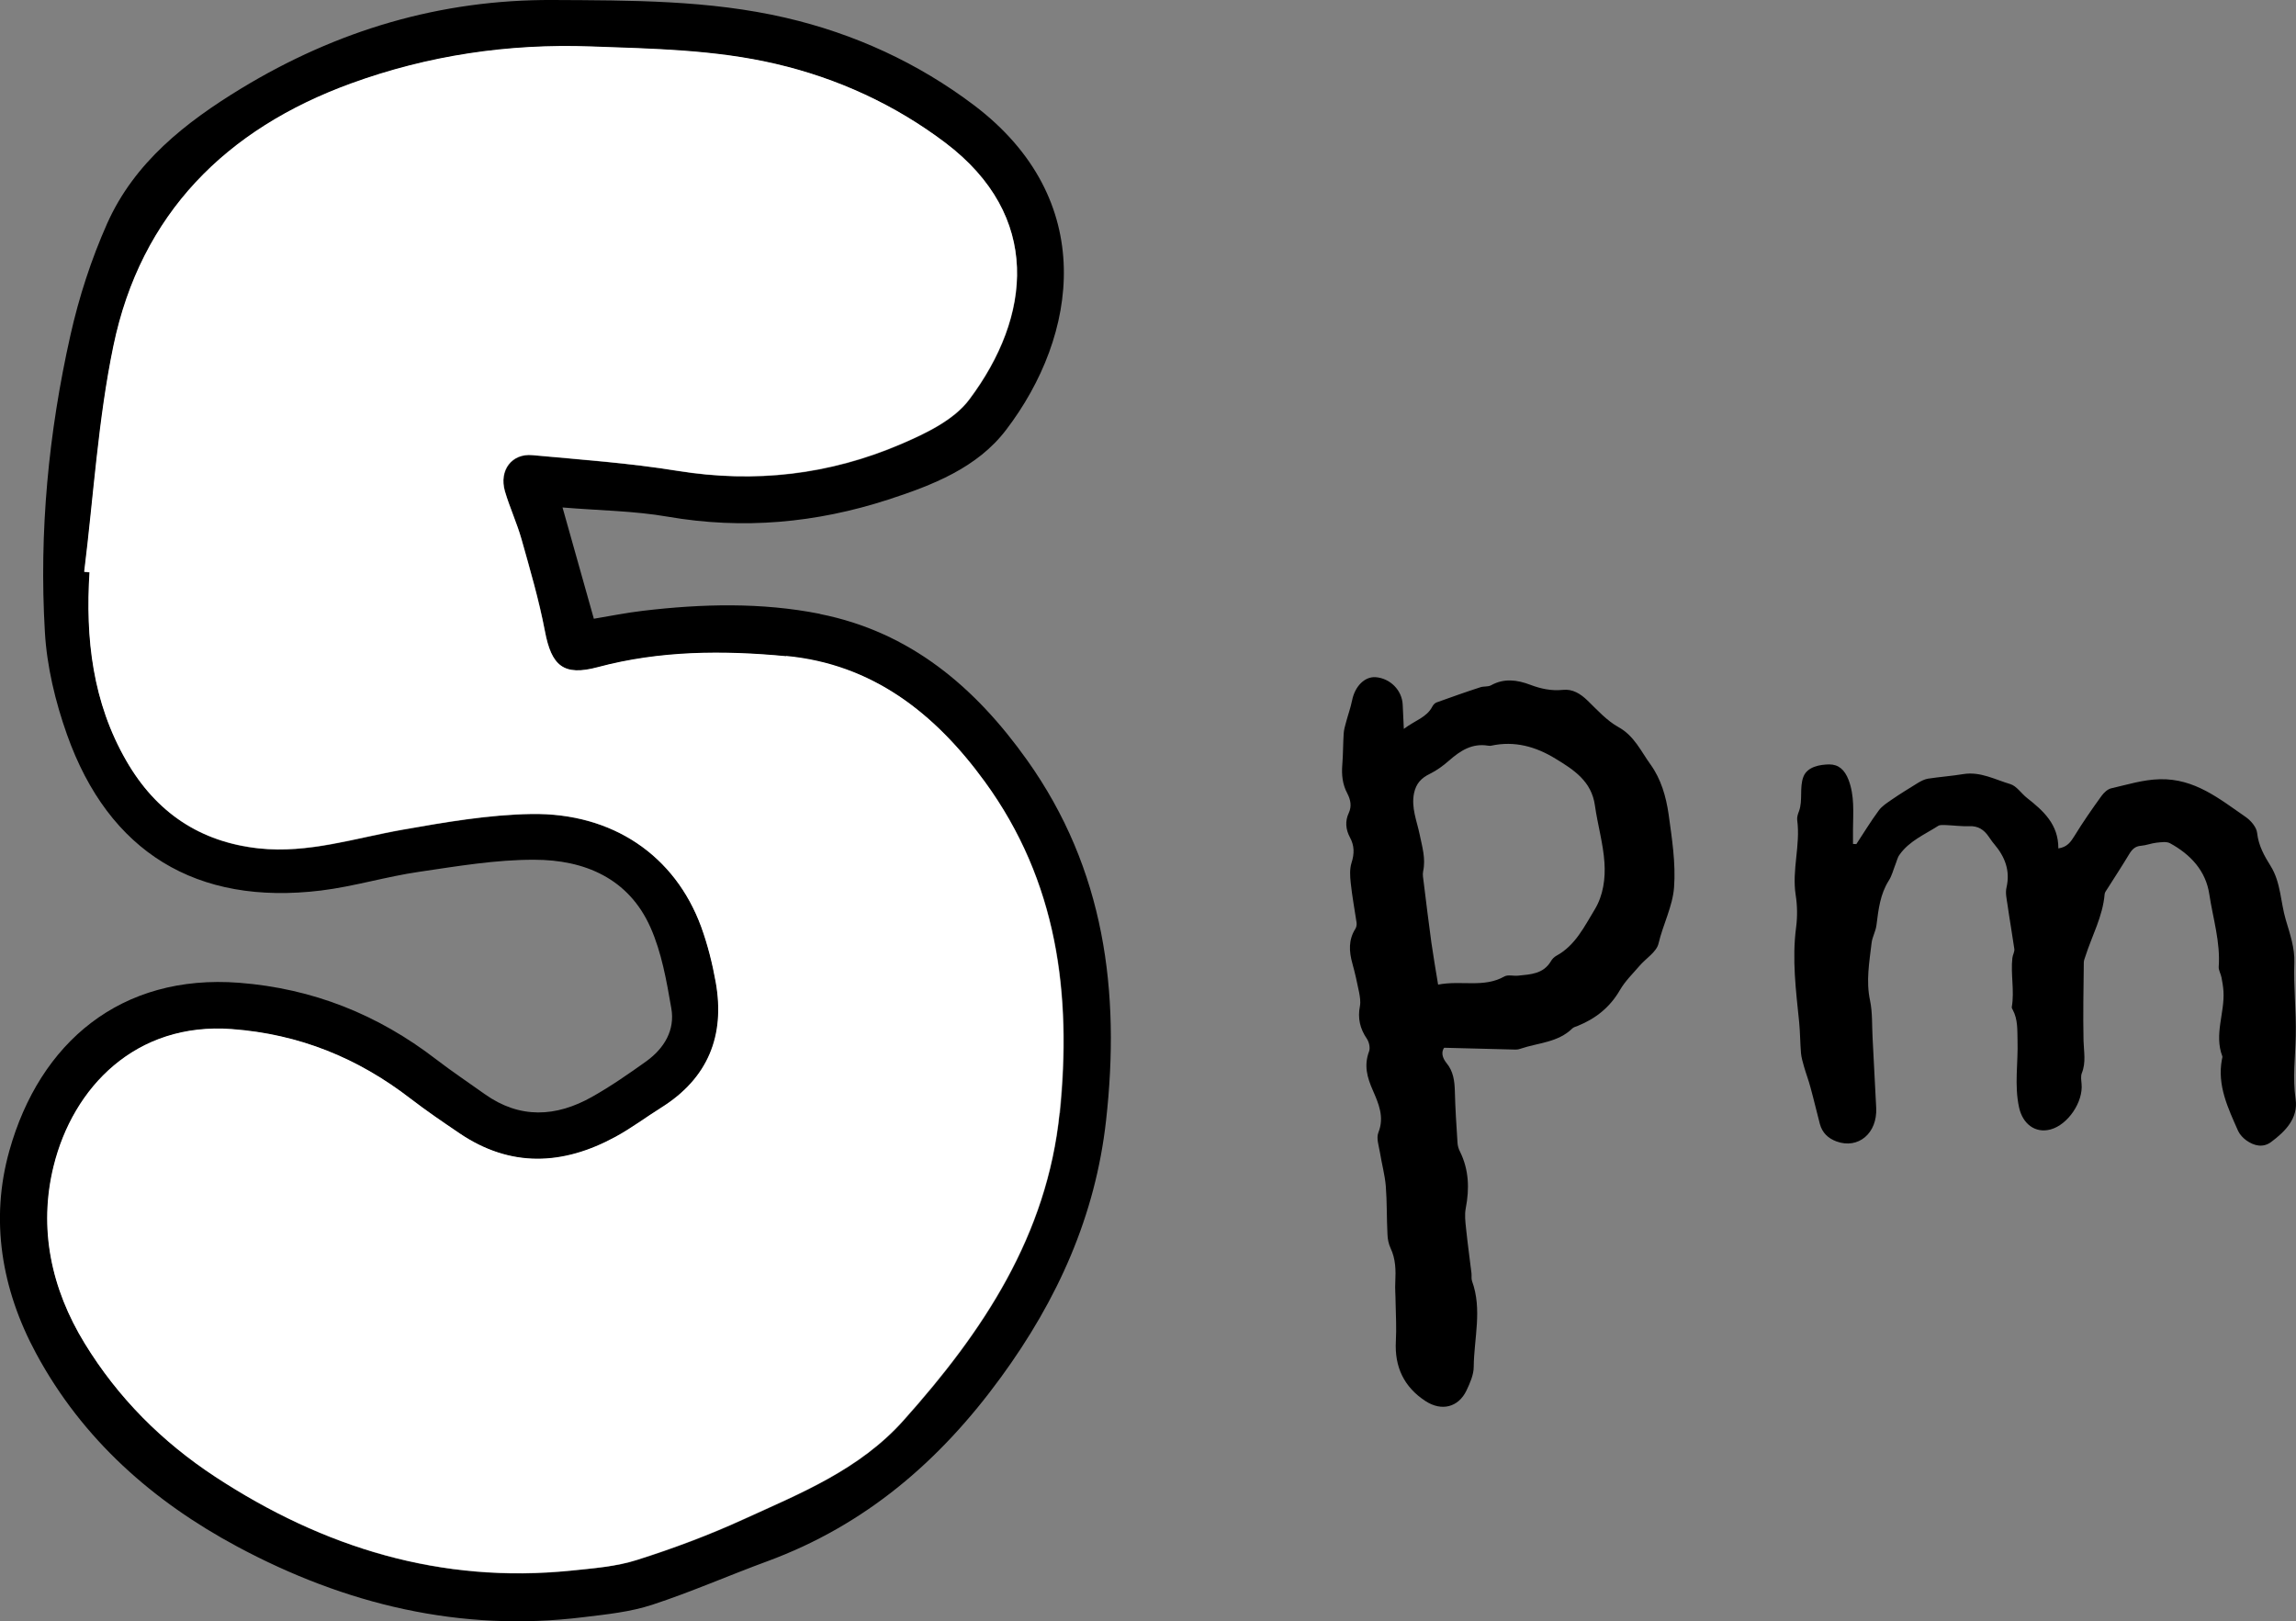
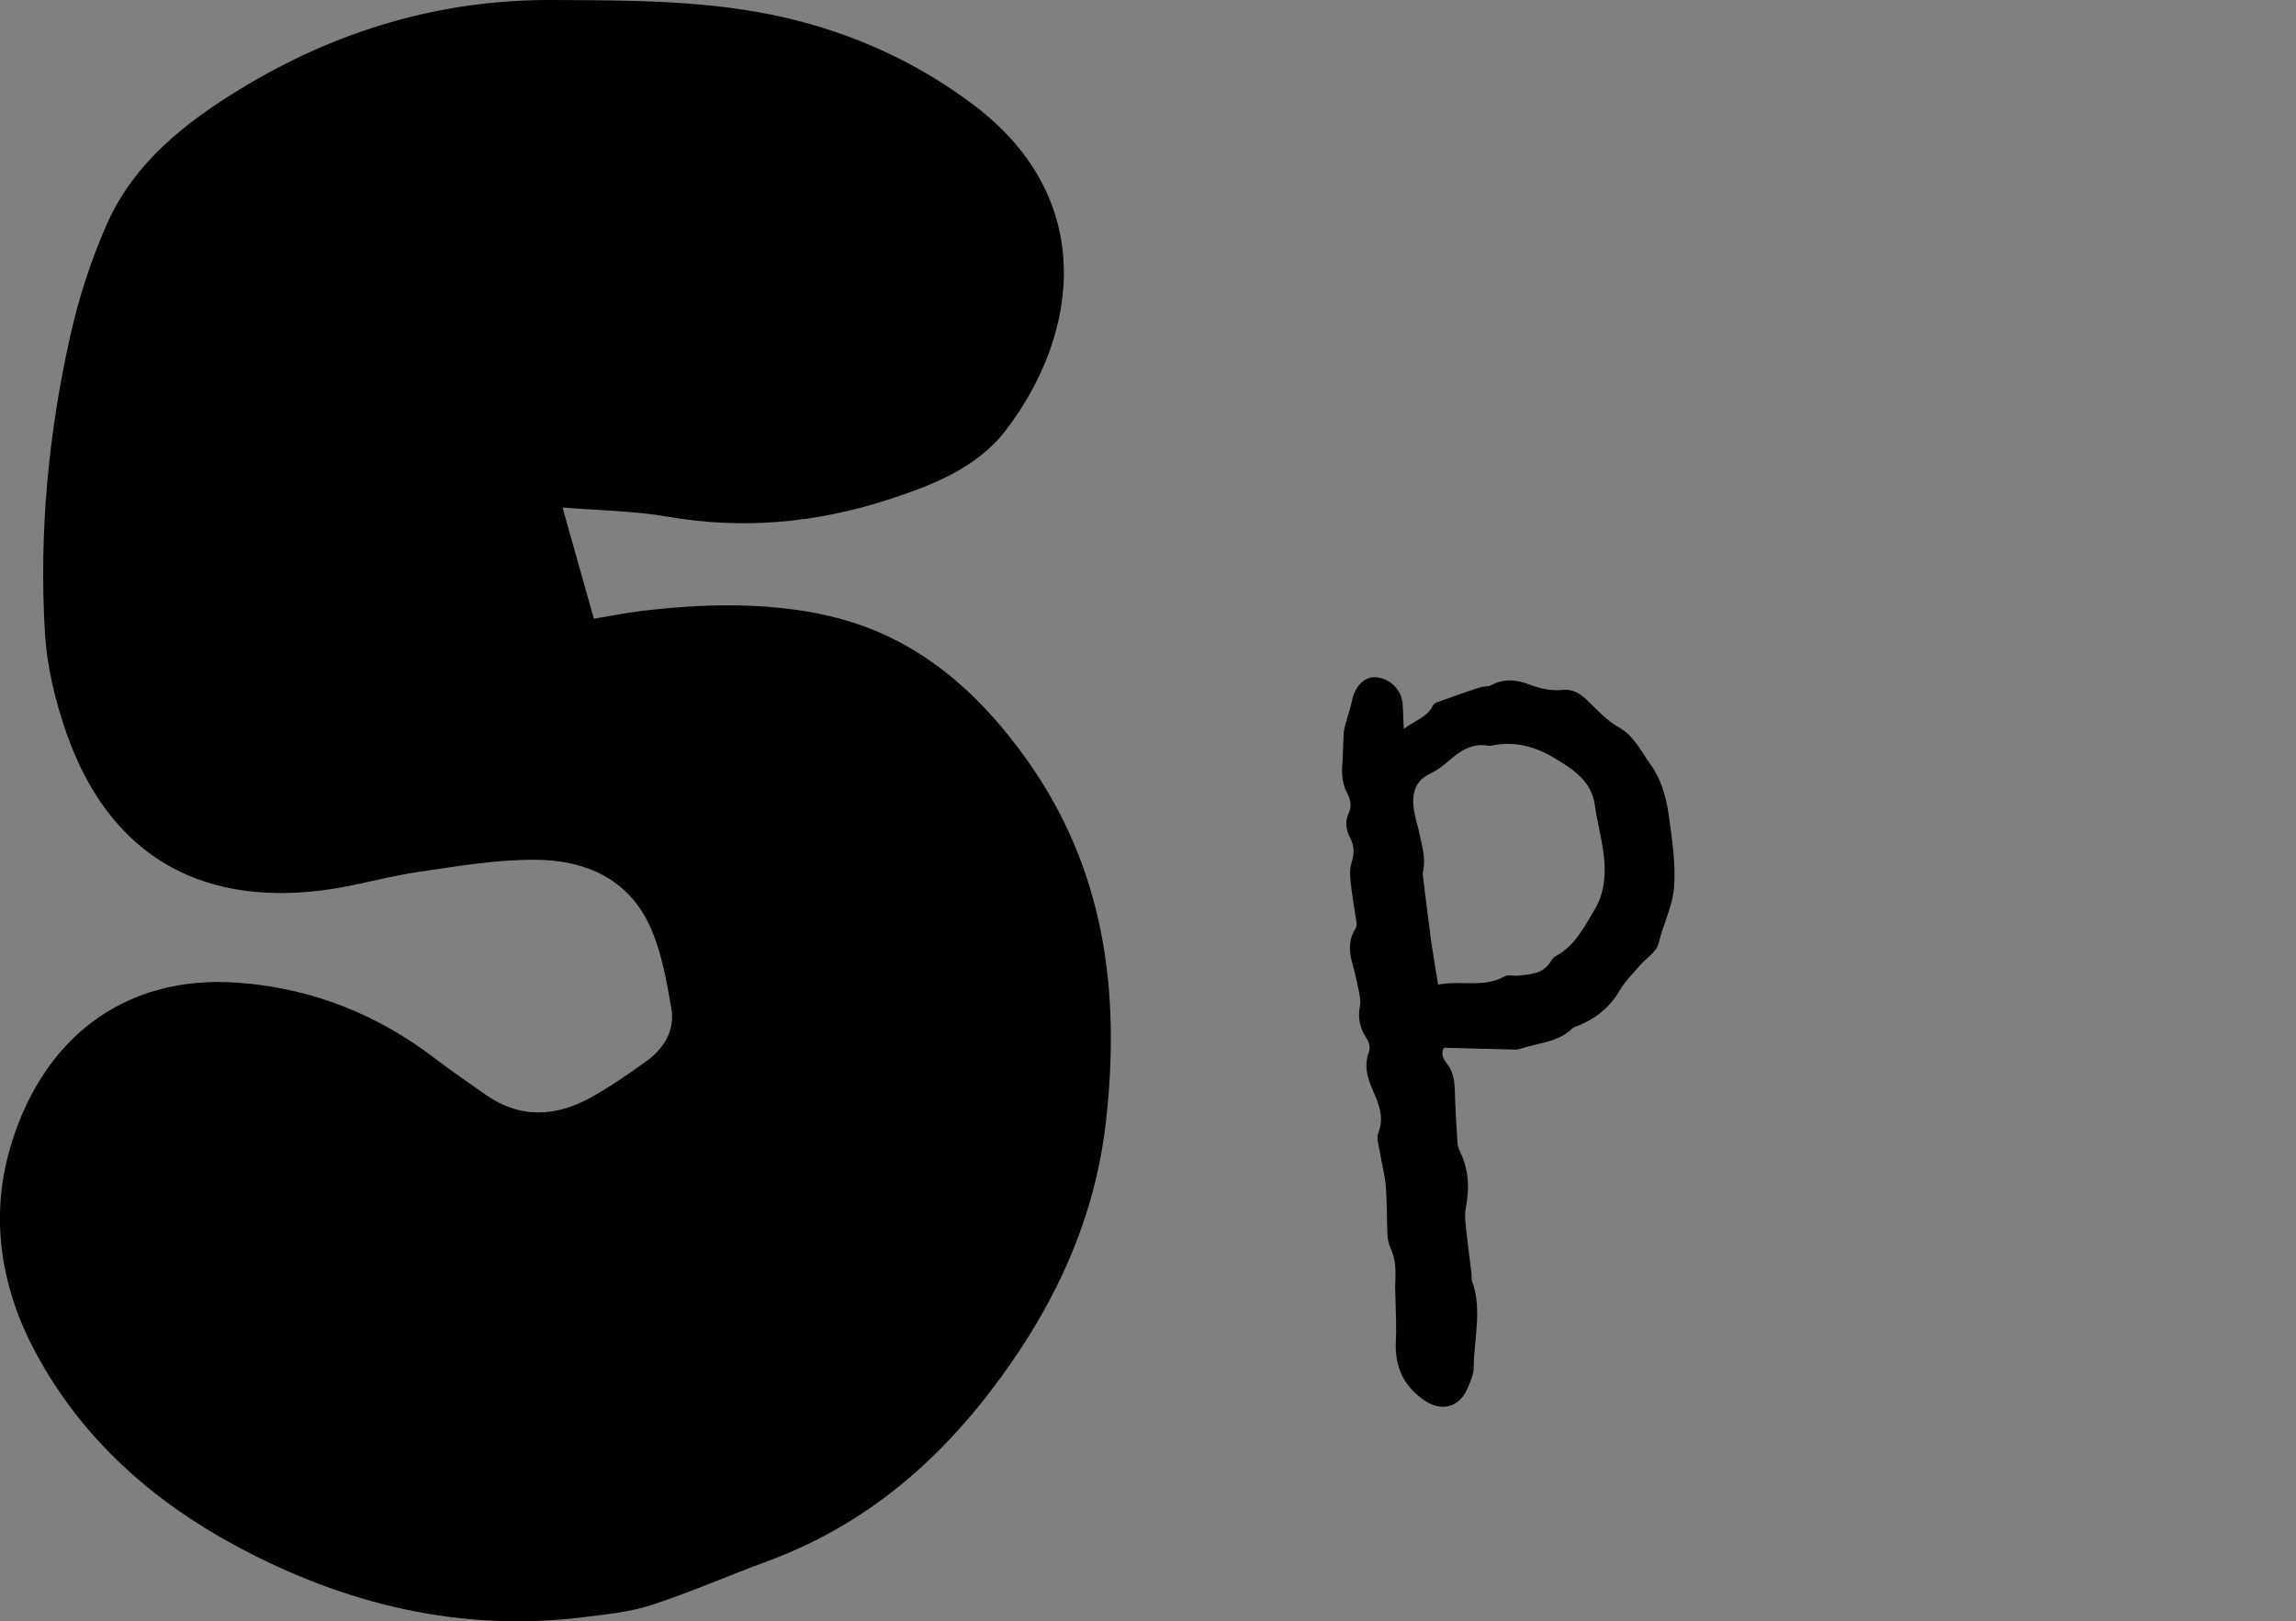
<svg xmlns="http://www.w3.org/2000/svg" id="_レイヤー_2" data-name="レイヤー 2" viewBox="0 0 164.24 115.96">
  <rect x="0" y="0" width="164.24" height="115.96" fill="#808080" stroke="none" />
  <defs>
    <style>
      .cls-1, .cls-2 {
        stroke-width: 0px;
      }

      .cls-2 {
        fill: #fff;
      }
    </style>
  </defs>
  <g id="_編集モード" data-name="編集モード">
-     <path class="cls-1" d="m132.79,60.38c.53-.8,1.03-1.63,1.6-2.4.23-.32.6-.55.93-.78.61-.42,1.25-.81,1.88-1.2.22-.13.47-.26.71-.3.85-.13,1.7-.19,2.55-.33,1.21-.19,2.26.4,3.35.72.45.14.78.67,1.19.99,1.17.92,2.25,1.89,2.24,3.61.64-.1.88-.46,1.15-.89.6-.98,1.26-1.93,1.94-2.87.17-.23.43-.48.69-.54,1.15-.26,2.26-.62,3.48-.65,2.5-.06,4.27,1.41,6.14,2.7.37.26.78.73.82,1.15.1.9.51,1.63.96,2.35.74,1.18.71,2.58,1.09,3.86.3,1,.65,2.04.61,3.05-.06,1.76.14,3.5.1,5.25-.03,1.51-.23,3-.01,4.52.2,1.37-.73,2.31-1.75,3.07-.58.43-1.22.28-1.78-.12-.23-.17-.46-.41-.58-.67-.72-1.63-1.51-3.25-1.16-5.12.01-.07.05-.16.03-.22-.6-1.57.18-3.11.08-4.66-.02-.33-.08-.66-.14-.98-.05-.26-.21-.51-.2-.75.13-1.78-.41-3.47-.67-5.19-.25-1.7-1.35-2.86-2.81-3.66-.26-.14-.65-.07-.97-.04-.37.04-.73.19-1.1.22-.43.03-.65.26-.86.61-.5.83-1.03,1.64-1.55,2.46-.08.13-.19.26-.2.39-.13,1.59-.91,2.98-1.38,4.46-.05.14-.11.29-.11.43-.02,1.86-.06,3.73-.02,5.59.02.78.19,1.55-.12,2.32-.09.22-.04.51-.02.76.13,1.3-.97,2.93-2.21,3.27-1.1.3-2-.39-2.26-1.57-.35-1.6-.06-3.19-.11-4.79-.02-.75.03-1.5-.34-2.19-.04-.06-.08-.15-.07-.21.2-1.17-.09-2.34.04-3.5.02-.22.17-.44.14-.65-.15-1.06-.34-2.12-.49-3.18-.06-.4-.16-.83-.07-1.21.28-1.21-.11-2.2-.87-3.1-.15-.17-.27-.36-.4-.54-.34-.5-.76-.78-1.4-.75-.56.02-1.12-.06-1.68-.08-.18,0-.4-.03-.54.06-.97.62-2.07,1.08-2.76,2.06-.15.2-.2.47-.3.71-.15.38-.25.8-.47,1.14-.62.98-.74,2.07-.88,3.18-.05.44-.3.85-.35,1.28-.16,1.37-.41,2.72-.11,4.12.18.86.13,1.76.18,2.65.09,1.68.18,3.36.26,5.03.09,1.82-1.29,2.97-2.84,2.4-.6-.22-1.02-.62-1.19-1.25-.23-.87-.43-1.74-.67-2.61-.13-.5-.32-.99-.46-1.48-.09-.32-.19-.65-.22-.97-.06-.74-.06-1.48-.13-2.21-.23-2.26-.52-4.51-.22-6.79.1-.76.09-1.56-.03-2.32-.28-1.8.35-3.56.11-5.35-.03-.21.05-.45.13-.65.28-.77.02-1.69.31-2.45.28-.74,1.21-.88,1.85-.89.67,0,1.1.38,1.38,1.1.44,1.15.33,2.34.32,3.53,0,.35,0,.71,0,1.06.08,0,.15,0,.23.01Z" />
    <path class="cls-1" d="m103.3,74.95c-.22.32-.13.72.18,1.1.48.58.57,1.27.59,2,.03,1.23.11,2.46.19,3.69.01.22.08.45.18.64.64,1.3.68,2.65.41,4.05-.09.46-.03.96.02,1.43.11,1.07.26,2.14.39,3.22.02.18-.02.39.04.56.74,2.03.14,4.09.12,6.13,0,.57-.27,1.17-.52,1.7-.58,1.2-1.77,1.5-2.92.76-1.55-1.01-2.23-2.45-2.13-4.29.05-.93,0-1.86-.02-2.79,0-.48-.05-.97-.02-1.45.04-.83.03-1.64-.34-2.42-.14-.3-.21-.65-.22-.98-.06-1.15-.03-2.31-.12-3.46-.07-.81-.29-1.6-.42-2.41-.08-.47-.27-1.02-.11-1.42.45-1.11,0-2.1-.39-3-.42-.95-.65-1.79-.28-2.79.1-.25.01-.67-.15-.91-.5-.73-.67-1.48-.5-2.34.06-.32,0-.67-.06-.99-.14-.69-.29-1.38-.48-2.06-.24-.86-.29-1.69.22-2.49.07-.12.1-.29.08-.43-.14-.95-.32-1.9-.42-2.86-.05-.47-.08-.98.06-1.42.21-.66.21-1.23-.12-1.83-.3-.56-.35-1.16-.08-1.73.23-.5.13-.95-.1-1.4-.35-.65-.42-1.34-.36-2.07.06-.74.05-1.49.1-2.24.02-.26.09-.51.16-.76.14-.53.33-1.05.44-1.59.2-1,.89-1.71,1.68-1.66,1.05.08,1.9.94,1.94,1.98.02.51.05,1.01.08,1.72.82-.62,1.64-.82,2.04-1.6.07-.13.19-.26.32-.3,1.03-.37,2.07-.74,3.12-1.08.24-.08.55-.02.76-.14.94-.52,1.87-.39,2.82-.03.74.28,1.49.44,2.3.36.72-.08,1.27.27,1.79.77.69.67,1.37,1.43,2.2,1.89,1.14.63,1.61,1.73,2.3,2.68.75,1.04,1.11,2.3,1.29,3.55.24,1.74.52,3.51.39,5.24-.1,1.35-.79,2.65-1.11,4.01-.14.61-.9,1.06-1.36,1.6-.48.56-1.03,1.09-1.4,1.73-.71,1.23-1.73,2.04-3.01,2.56-.14.06-.3.09-.4.19-1.03,1.01-2.45,1.02-3.71,1.45-.11.04-.22.06-.33.06-1.67-.04-3.33-.08-5.09-.13Zm-.42-4.52c1.65-.32,3.26.25,4.73-.58.26-.15.66-.02.99-.06.89-.09,1.8-.12,2.34-1.03.09-.16.24-.31.39-.39,1.36-.74,2-2.09,2.75-3.32.61-1.01.77-2.22.69-3.36-.09-1.36-.49-2.71-.68-4.07-.24-1.73-1.5-2.55-2.82-3.35-1.42-.87-2.93-1.29-4.6-.93-.07.02-.15,0-.22,0-1.15-.19-1.99.36-2.8,1.07-.41.36-.87.7-1.36.94-.62.3-.99.69-1.14,1.39-.21,1.04.2,1.97.4,2.94.18.88.45,1.73.25,2.65-.05.24.01.52.04.77.18,1.44.35,2.88.55,4.32.14.98.31,1.96.48,3Z" />
-     <path class="cls-1" d="m58.65,43.91c-4.18-.83-8.43-.72-12.65-.22-1.2.14-2.38.38-3.52.57-.74-2.64-1.46-5.2-2.24-7.96,2.63.22,5.11.24,7.53.66,5.38.93,10.61.45,15.76-1.22,3.17-1.03,6.37-2.27,8.44-4.99,5.16-6.76,6.61-16.48-2.29-23.22-4.01-3.03-8.56-5.12-13.48-6.26C50.72,0,45.14.03,39.55,0c-8.06-.04-15.45,2.17-22.3,6.33-3.99,2.43-7.64,5.29-9.59,9.67-1.13,2.54-2.01,5.25-2.62,7.97-1.57,6.98-2.25,14.08-1.83,21.23.14,2.47.75,5,1.58,7.34,2.99,8.43,9.28,12.25,18.18,11.16,2.36-.29,4.67-1,7.03-1.34,2.73-.4,5.48-.87,8.22-.86,3.59,0,6.75,1.33,8.31,4.84.8,1.8,1.15,3.82,1.49,5.78.28,1.57-.51,2.87-1.78,3.79-1.26.9-2.54,1.79-3.89,2.55-2.57,1.45-5.17,1.59-7.68-.2-1.16-.83-2.35-1.62-3.48-2.49-4.16-3.2-8.81-5.06-14.08-5.47-8.47-.65-14.27,4.27-16.44,12.01-1.39,4.93-.57,9.91,1.91,14.5,3.32,6.16,8.38,10.6,14.41,13.83,7.69,4.12,15.94,6.13,24.74,5.04,1.66-.2,3.35-.37,4.93-.89,2.78-.91,5.48-2.1,8.23-3.11,7-2.58,12.33-7.15,16.71-13.16,4.06-5.56,6.76-11.55,7.52-18.37,1.03-9.21-.09-17.97-5.65-25.78-3.73-5.24-8.37-9.17-14.82-10.45Zm17.16,35.7c-.9,8.79-5.47,15.64-11.17,22.01-3.16,3.53-7.35,5.2-11.44,7.07-2.47,1.13-5.04,2.09-7.63,2.91-1.49.47-3.11.59-4.69.76-9.32.95-17.71-1.62-25.47-6.71-3.82-2.51-6.95-5.64-9.33-9.53-2.41-3.93-3.32-8.25-2.23-12.68,1.39-5.66,5.88-10.32,12.75-9.81,4.82.36,9.01,2.06,12.79,4.98,1.13.87,2.31,1.67,3.49,2.47,3.66,2.48,7.4,2.3,11.16.26,1.14-.62,2.18-1.4,3.29-2.1,3.34-2.09,4.56-5.13,3.89-8.94-.24-1.36-.58-2.71-1.05-4-1.86-5.07-6.31-8.15-12.14-8.06-3.07.05-6.16.58-9.2,1.12-3.42.6-6.76,1.72-10.3,1.34-4.22-.45-7.36-2.58-9.47-6.25-2.42-4.19-2.94-8.76-2.64-13.5-.13-.01-.25-.02-.38-.03.67-5.39.99-10.86,2.09-16.16,1.97-9.45,8.07-15.52,16.99-18.77,5.52-2.01,11.24-2.86,17.16-2.65,4.45.16,8.89.23,13.24,1.25,4.42,1.03,8.52,2.92,12.12,5.64,6.9,5.23,6.18,12.4,1.7,18.37-1.1,1.46-3.11,2.42-4.88,3.18-5.11,2.2-10.45,2.81-16,1.91-3.42-.56-6.9-.8-10.36-1.12-1.48-.14-2.4,1.08-1.97,2.58.34,1.17.86,2.28,1.19,3.44.61,2.17,1.25,4.35,1.67,6.56.47,2.5,1.34,3.24,3.79,2.59,4.45-1.19,8.99-1.21,13.49-.78,6.18.59,10.65,4.1,14.2,8.98,5.19,7.13,6.22,15.18,5.36,23.69Z" />
-     <path class="cls-2" d="m56.25,46.94c-4.51-.43-9.04-.41-13.49.78-2.45.66-3.32-.09-3.79-2.59-.42-2.21-1.06-4.39-1.67-6.56-.33-1.17-.85-2.28-1.19-3.44-.43-1.5.49-2.72,1.97-2.58,3.46.32,6.93.57,10.36,1.12,5.55.9,10.88.28,16-1.91,1.77-.76,3.78-1.71,4.88-3.18,4.48-5.96,5.21-13.14-1.7-18.37-3.6-2.72-7.7-4.61-12.12-5.64-4.35-1.02-8.79-1.09-13.24-1.25-5.92-.21-11.64.64-17.16,2.65-8.92,3.25-15.03,9.32-16.99,18.77-1.1,5.3-1.42,10.77-2.09,16.16.13.01.25.02.38.03-.3,4.74.22,9.31,2.64,13.5,2.12,3.67,5.25,5.79,9.47,6.25,3.54.38,6.88-.74,10.3-1.34,3.04-.53,6.13-1.07,9.2-1.12,5.83-.09,10.27,2.99,12.14,8.06.47,1.29.81,2.65,1.05,4,.67,3.81-.56,6.85-3.89,8.94-1.1.69-2.15,1.48-3.29,2.1-3.75,2.04-7.5,2.22-11.16-.26-1.18-.8-2.36-1.6-3.49-2.47-3.78-2.92-7.97-4.62-12.79-4.98-6.87-.51-11.36,4.16-12.75,9.81-1.09,4.43-.18,8.75,2.23,12.68,2.38,3.88,5.51,7.02,9.33,9.53,7.76,5.08,16.14,7.66,25.47,6.71,1.58-.16,3.2-.28,4.69-.76,2.59-.82,5.16-1.78,7.63-2.91,4.1-1.87,8.29-3.54,11.44-7.07,5.7-6.37,10.27-13.22,11.17-22.01.87-8.51-.16-16.56-5.36-23.69-3.55-4.88-8.03-8.4-14.2-8.98Z" />
+     <path class="cls-1" d="m58.65,43.91c-4.18-.83-8.43-.72-12.65-.22-1.2.14-2.38.38-3.52.57-.74-2.64-1.46-5.2-2.24-7.96,2.63.22,5.11.24,7.53.66,5.38.93,10.61.45,15.76-1.22,3.17-1.03,6.37-2.27,8.44-4.99,5.16-6.76,6.61-16.48-2.29-23.22-4.01-3.03-8.56-5.12-13.48-6.26C50.72,0,45.14.03,39.55,0c-8.06-.04-15.45,2.17-22.3,6.33-3.99,2.43-7.64,5.29-9.59,9.67-1.13,2.54-2.01,5.25-2.62,7.97-1.57,6.98-2.25,14.08-1.83,21.23.14,2.47.75,5,1.58,7.34,2.99,8.43,9.28,12.25,18.18,11.16,2.36-.29,4.67-1,7.03-1.34,2.73-.4,5.48-.87,8.22-.86,3.59,0,6.75,1.33,8.31,4.84.8,1.8,1.15,3.82,1.49,5.78.28,1.57-.51,2.87-1.78,3.79-1.26.9-2.54,1.79-3.89,2.55-2.57,1.45-5.17,1.59-7.68-.2-1.16-.83-2.35-1.62-3.48-2.49-4.16-3.2-8.81-5.06-14.08-5.47-8.47-.65-14.27,4.27-16.44,12.01-1.39,4.93-.57,9.91,1.91,14.5,3.32,6.16,8.38,10.6,14.41,13.83,7.69,4.12,15.94,6.13,24.74,5.04,1.66-.2,3.35-.37,4.93-.89,2.78-.91,5.48-2.1,8.23-3.11,7-2.58,12.33-7.15,16.71-13.16,4.06-5.56,6.76-11.55,7.52-18.37,1.03-9.21-.09-17.97-5.65-25.78-3.73-5.24-8.37-9.17-14.82-10.45Zm17.16,35.7Z" />
  </g>
</svg>